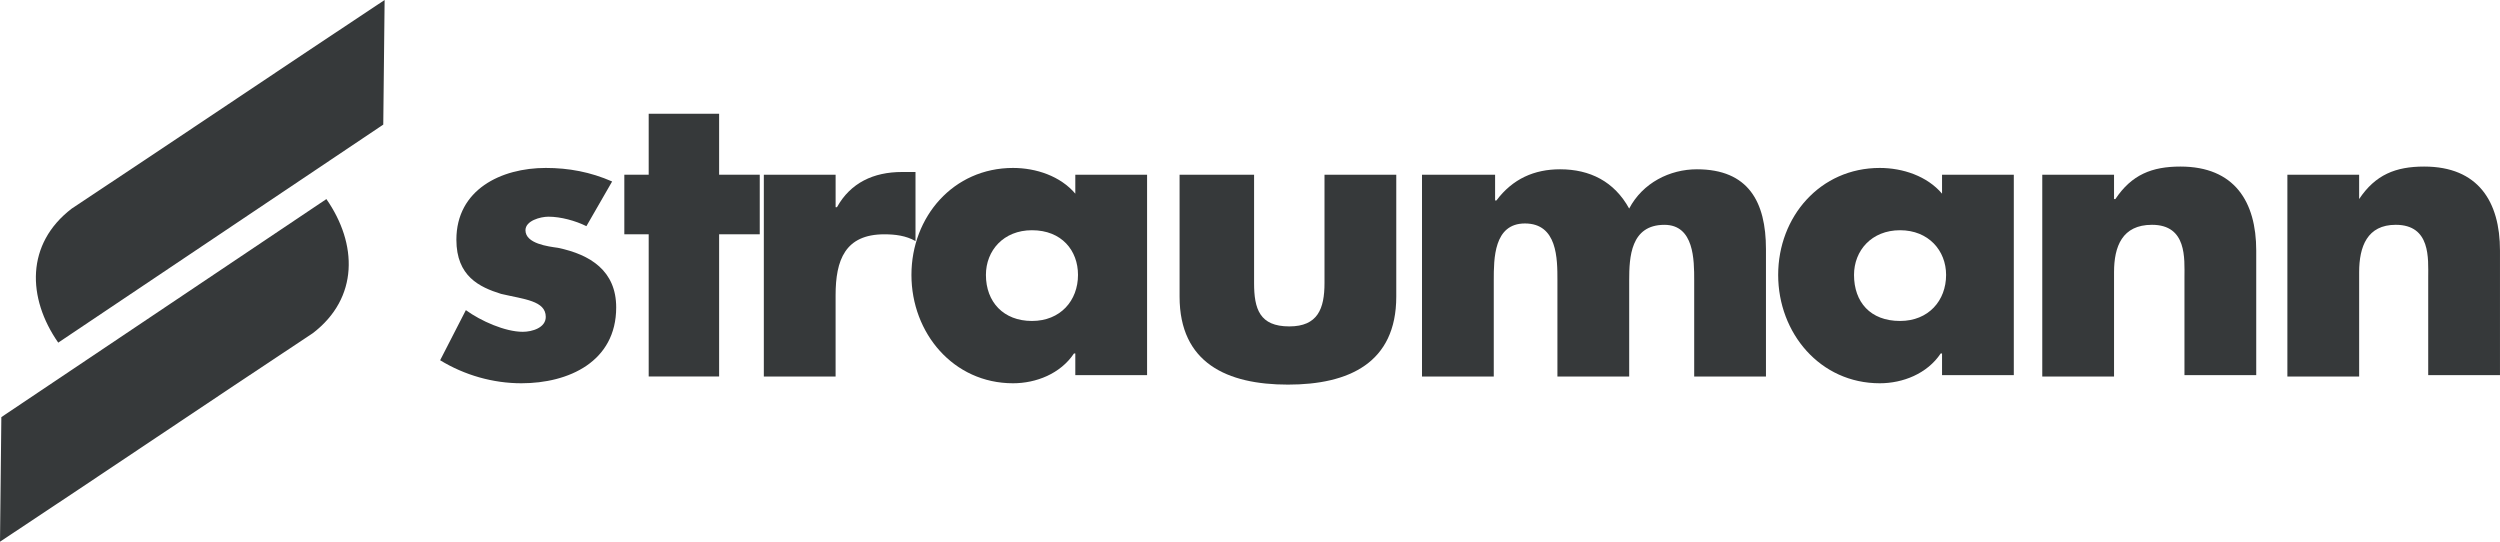
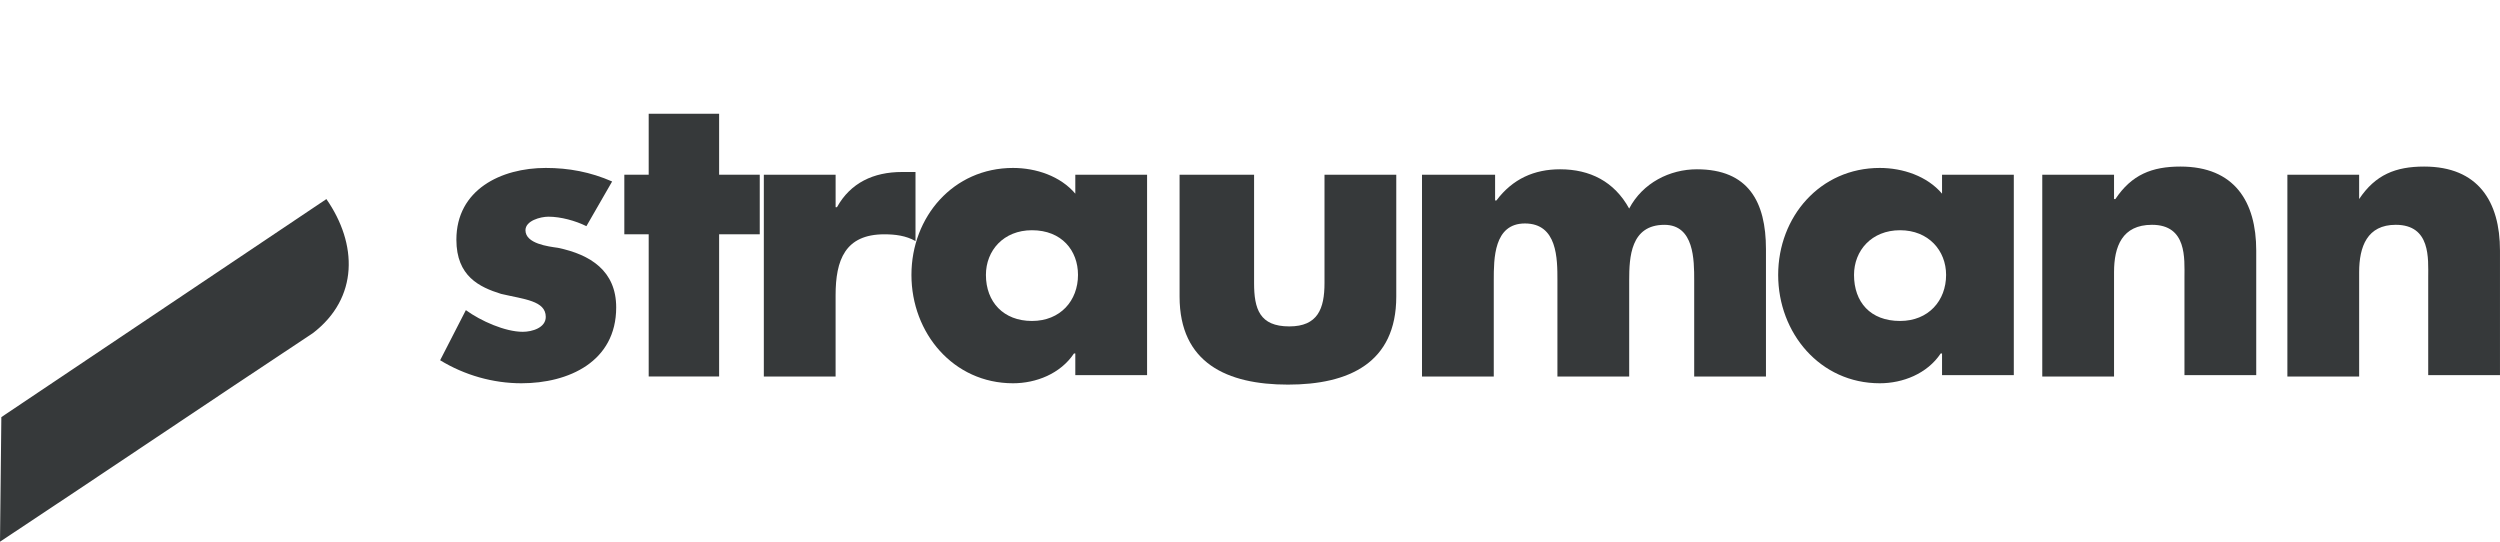
<svg xmlns="http://www.w3.org/2000/svg" id="_レイヤー_2" viewBox="0 0 130 28.169">
  <defs>
    <style>.cls-1{fill:#36393a;}</style>
  </defs>
  <g id="contents">
    <g>
      <path class="cls-1" d="M122.676,9.085h-3.732v10.493h3.732v-5.423c0-1.338,.423-2.465,1.901-2.465,1.831,0,1.69,1.761,1.69,2.746v5.07h3.732v-6.479c0-2.535-1.127-4.366-3.944-4.366-1.479,0-2.535,.423-3.38,1.69h0l0-1.268h0Z" />
      <path class="cls-1" d="M109.93,9.085h-3.732v10.493h3.732v-5.423c0-1.338,.423-2.465,1.972-2.465,1.831,0,1.69,1.761,1.69,2.746v5.07h3.732v-6.479c0-2.535-1.127-4.366-3.944-4.366-1.479,0-2.535,.423-3.38,1.69h-.07l0-1.268h0Z" />
      <path class="cls-1" d="M104.718,9.085h-3.732v.986c-.775-.915-2.042-1.338-3.239-1.338-3.099,0-5.282,2.535-5.282,5.563s2.183,5.634,5.282,5.634c1.197,0,2.465-.493,3.169-1.549h.07v1.127h3.732V9.085h0Zm-5.915,2.887c1.479,0,2.394,1.056,2.394,2.324,0,1.338-.915,2.394-2.394,2.394-1.549,0-2.394-.986-2.394-2.394,0-1.268,.915-2.324,2.394-2.324h0Z" />
      <path class="cls-1" d="M77.676,9.085h-3.732v10.493h3.732v-5c0-1.127,0-2.958,1.62-2.958,1.69,0,1.69,1.831,1.69,2.958v5h3.732v-5c0-1.197,.07-2.887,1.831-2.887,1.549,0,1.549,1.831,1.549,2.887v5h3.732v-6.62c0-2.465-.915-4.155-3.592-4.155-1.408,0-2.817,.704-3.521,2.042-.775-1.408-2.042-2.042-3.592-2.042-1.338,0-2.465,.493-3.31,1.62h-.07v-1.338l-.07-0h0Z" />
      <path class="cls-1" d="M61.338,9.085v6.338c0,3.451,2.465,4.577,5.634,4.577s5.634-1.127,5.634-4.577v-6.338h-3.732v5.634c0,1.338-.352,2.254-1.831,2.254-1.549,0-1.831-.915-1.831-2.254v-5.634h-3.873Z" />
      <path class="cls-1" d="M59.648,9.085h-3.732v.986c-.775-.915-2.042-1.338-3.239-1.338-3.099,0-5.282,2.535-5.282,5.563s2.183,5.634,5.282,5.634c1.197,0,2.465-.493,3.169-1.549h.07v1.127h3.732V9.085h0Zm-5.986,2.887c1.549,0,2.394,1.056,2.394,2.324,0,1.338-.915,2.394-2.394,2.394s-2.394-.986-2.394-2.394c0-1.268,.915-2.324,2.394-2.324h0Z" />
      <path class="cls-1" d="M43.451,9.085h-3.732v10.493h3.732v-4.225c0-1.831,.493-3.169,2.535-3.169,.563,0,1.127,.07,1.62,.352v-3.592h-.704c-1.479,0-2.676,.563-3.38,1.831h-.07l-0-1.69h0Z" />
      <polygon class="cls-1" points="37.394 12.183 39.507 12.183 39.507 9.085 37.394 9.085 37.394 5.915 33.732 5.915 33.732 9.085 32.465 9.085 32.465 12.183 33.732 12.183 33.732 19.577 37.394 19.577 37.394 12.183" />
      <path class="cls-1" d="M31.831,9.437c-1.127-.493-2.254-.704-3.451-.704-2.324,0-4.648,1.127-4.648,3.732,0,1.901,1.197,2.465,2.324,2.817,1.197,.282,2.324,.352,2.324,1.197,0,.563-.704,.775-1.197,.775-.915,0-2.183-.563-2.958-1.127l-1.338,2.606c1.268,.775,2.746,1.197,4.225,1.197,2.465,0,4.93-1.127,4.93-3.944,0-1.901-1.338-2.746-3.028-3.099-.493-.07-1.69-.211-1.69-.915,0-.493,.775-.704,1.197-.704,.634,0,1.408,.211,1.972,.493l1.338-2.324h0Z" />
-       <path class="cls-1" d="M20,0C14.577,3.592,9.155,7.254,3.732,10.845c-2.394,1.831-2.324,4.648-.704,6.972L19.93,6.479l.07-6.479h0Z" />
      <path class="cls-1" d="M0,28.169c5.423-3.592,10.845-7.254,16.268-10.845,2.394-1.831,2.324-4.648,.704-6.972L.07,21.69l-.07,6.479H0Z" />
    </g>
  </g>
</svg>